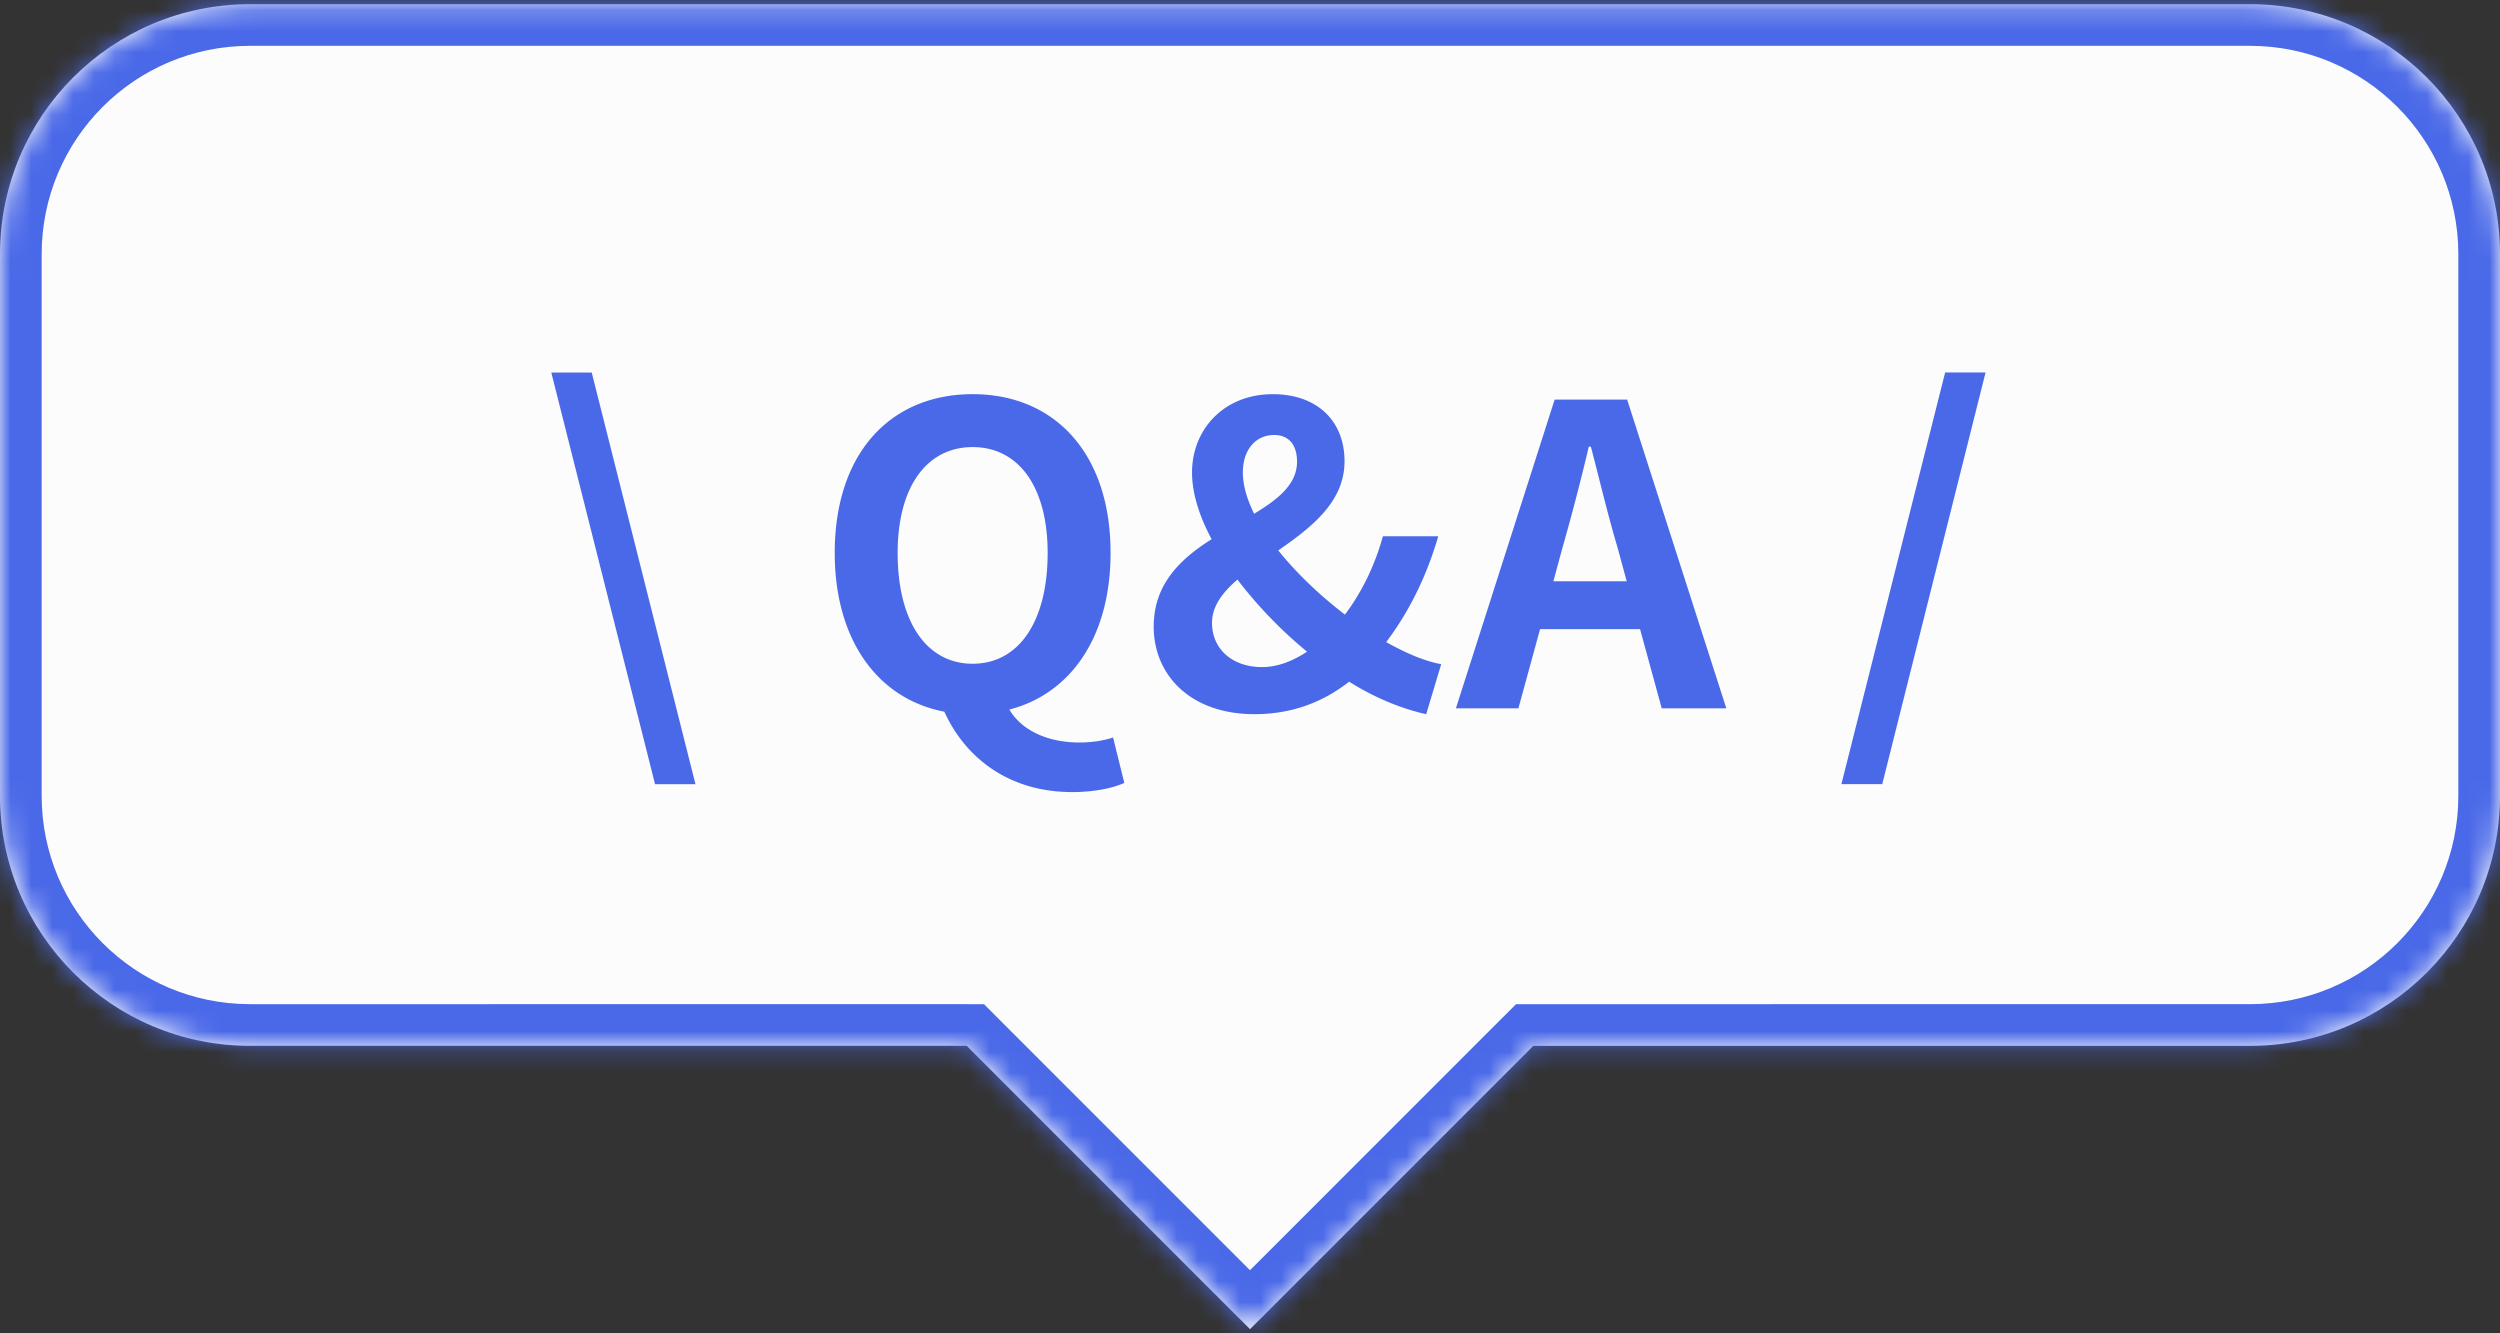
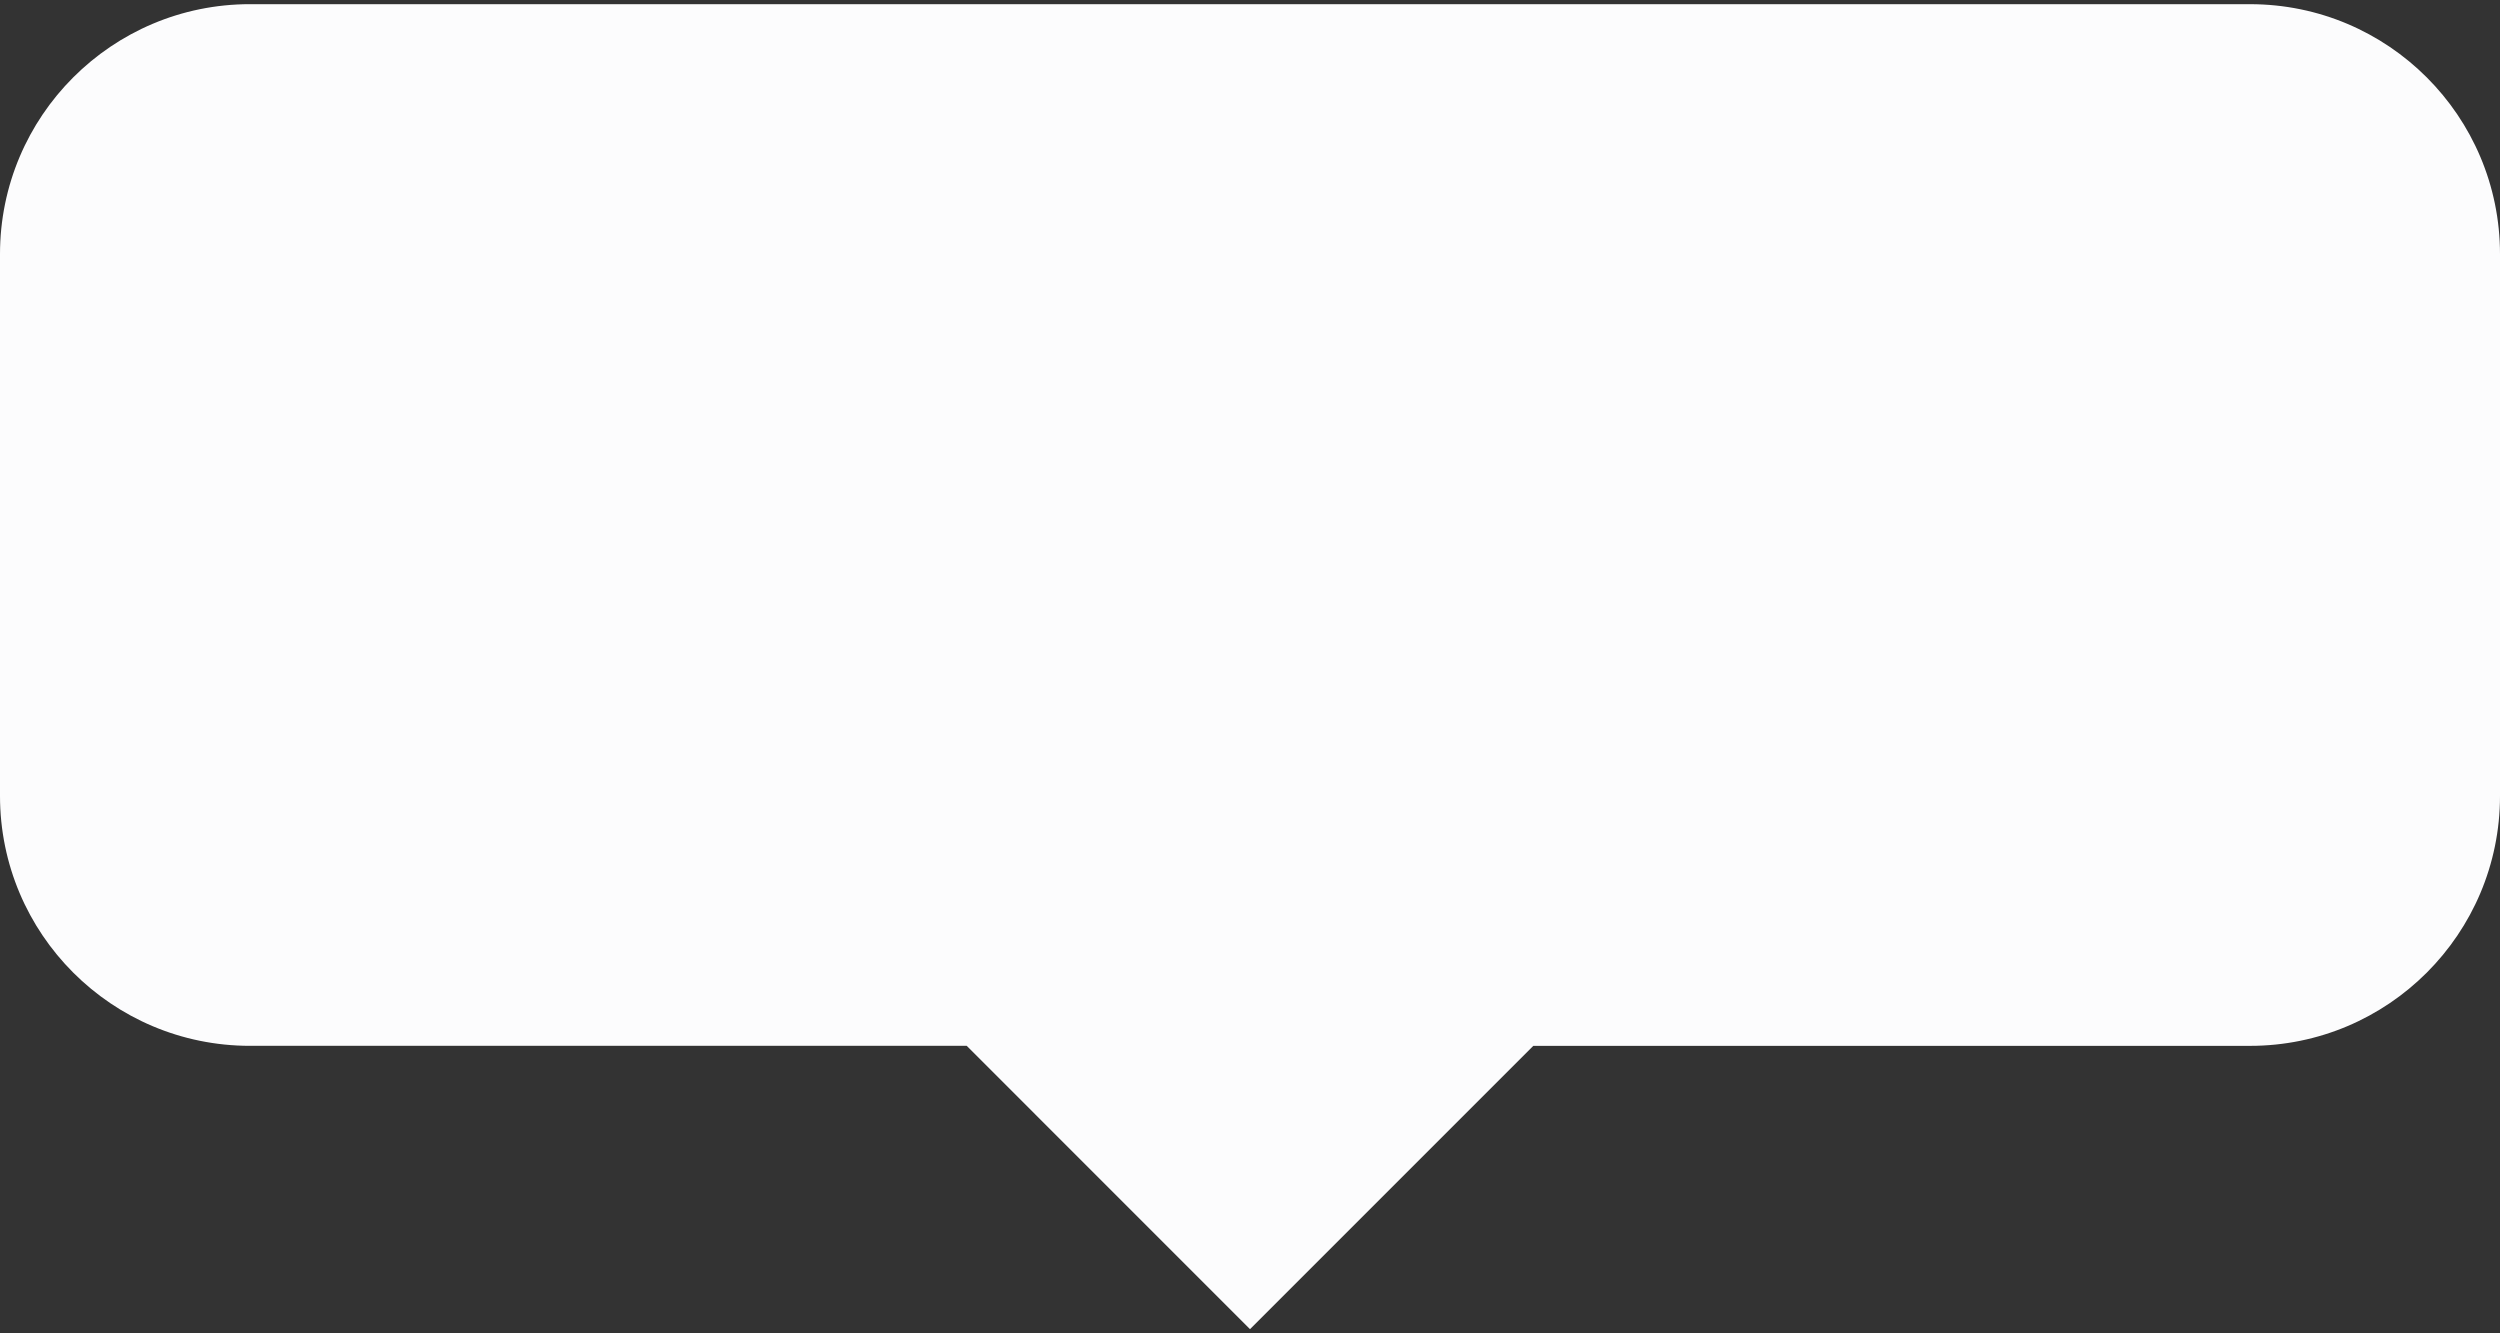
<svg xmlns="http://www.w3.org/2000/svg" width="120" height="64" viewBox="0 0 120 64" fill="none">
  <rect x="0" y="0" width="120" height="64" fill="#333333" stroke="none" />
  <mask id="a" fill="#fff">
-     <path d="M108 .201c6.627 0 12 5.373 12 12v26c0 6.628-5.373 12-12 12H73.598L60 63.8 46.402 50.2H12c-6.627 0-12-5.372-12-12v-26C0 5.573 5.373.2 12 .2z" />
-   </mask>
+     </mask>
  <path d="M108 .201c6.627 0 12 5.373 12 12v26c0 6.628-5.373 12-12 12H73.598L60 63.8 46.402 50.2H12c-6.627 0-12-5.372-12-12v-26C0 5.573 5.373.2 12 .2z" fill="#FCFCFD" />
  <path d="M108 .201v-2zm12 38h2zm-12 12v2zm-34.402 0v-2h-.829l-.586.586zM60 63.8l-1.414 1.414L60 66.627l1.414-1.414zM46.402 50.2l1.415-1.414-.586-.586h-.829zM12 50.2v2zm-12-38h-2zm12-12v-2zm96 0v2c5.523 0 10 4.477 10 10h4c0-7.732-6.268-14-14-14zm12 12h-2v26h4v-26zm0 26h-2c0 5.523-4.477 10-10 10v4c7.732 0 14-6.268 14-14zm-12 12v-2H73.598v4H108zm-34.402 0-1.415-1.414-13.597 13.598L60 63.799l1.414 1.414 13.598-13.598zM60 63.8l1.414-1.414-13.597-13.598-1.415 1.414-1.414 1.414 13.598 13.598zM46.402 50.2v-2H12v4h34.402zM12 50.2v-2c-5.523 0-10-4.477-10-10h-4c0 7.732 6.268 14 14 14zm-12-12h2v-26h-4v26zm0-26h2c0-5.523 4.477-10 10-10v-4c-7.732 0-14 6.268-14 14zm12-12v2h96v-4H12z" fill="#4A69E8" mask="url(#a)" />
-   <path d="m31.442 37.64-4.98-19.76h1.94l4.98 19.76zm15.245-5.78c2.2 0 3.6-2 3.6-5.32 0-3.18-1.4-5.08-3.6-5.08s-3.6 1.9-3.6 5.08c0 3.32 1.4 5.32 3.6 5.32m4.78 6.16c-3.02 0-5.12-1.62-6.14-3.86-3.16-.6-5.26-3.4-5.26-7.62 0-4.82 2.7-7.62 6.62-7.62s6.62 2.82 6.62 7.62c0 4.04-1.92 6.76-4.86 7.52.68 1.12 2.02 1.58 3.36 1.58.64 0 1.2-.1 1.62-.24l.54 2.18c-.52.24-1.42.44-2.5.44m8.19-15.34c0 .62.2 1.28.54 1.98 1.16-.7 2.06-1.42 2.06-2.5 0-.74-.34-1.28-1.1-1.28-.88 0-1.5.7-1.5 1.8m.56 11.6c-3.1 0-4.84-1.9-4.84-4.2 0-2.06 1.3-3.26 2.78-4.2-.6-1.12-.94-2.22-.94-3.2 0-2.06 1.52-3.76 3.88-3.76 2.12 0 3.44 1.28 3.44 3.22 0 1.96-1.6 3.18-3.18 4.28.88 1.1 2.02 2.18 3.2 3.08.78-1.04 1.42-2.3 1.82-3.76h2.66c-.54 1.84-1.34 3.54-2.5 5.08.96.54 1.86.92 2.64 1.06l-.72 2.4c-1.18-.26-2.46-.78-3.7-1.56-1.22.96-2.72 1.56-4.54 1.56m-2.04-4.38c0 1.26.98 2.12 2.4 2.12.74 0 1.46-.28 2.16-.74a21 21 0 0 1-3.34-3.46c-.72.62-1.22 1.28-1.22 2.08m16.825-3.62-.44 1.62h3.52l-.44-1.62c-.46-1.54-.86-3.24-1.28-4.84h-.1c-.38 1.62-.82 3.3-1.26 4.84M69.883 34l4.74-14.82h3.48L82.863 34h-3.1l-1.04-3.8h-4.8l-1.04 3.8zm18.504 3.64 4.98-19.76h1.94l-4.96 19.76z" fill="#4A69E8" />
</svg>